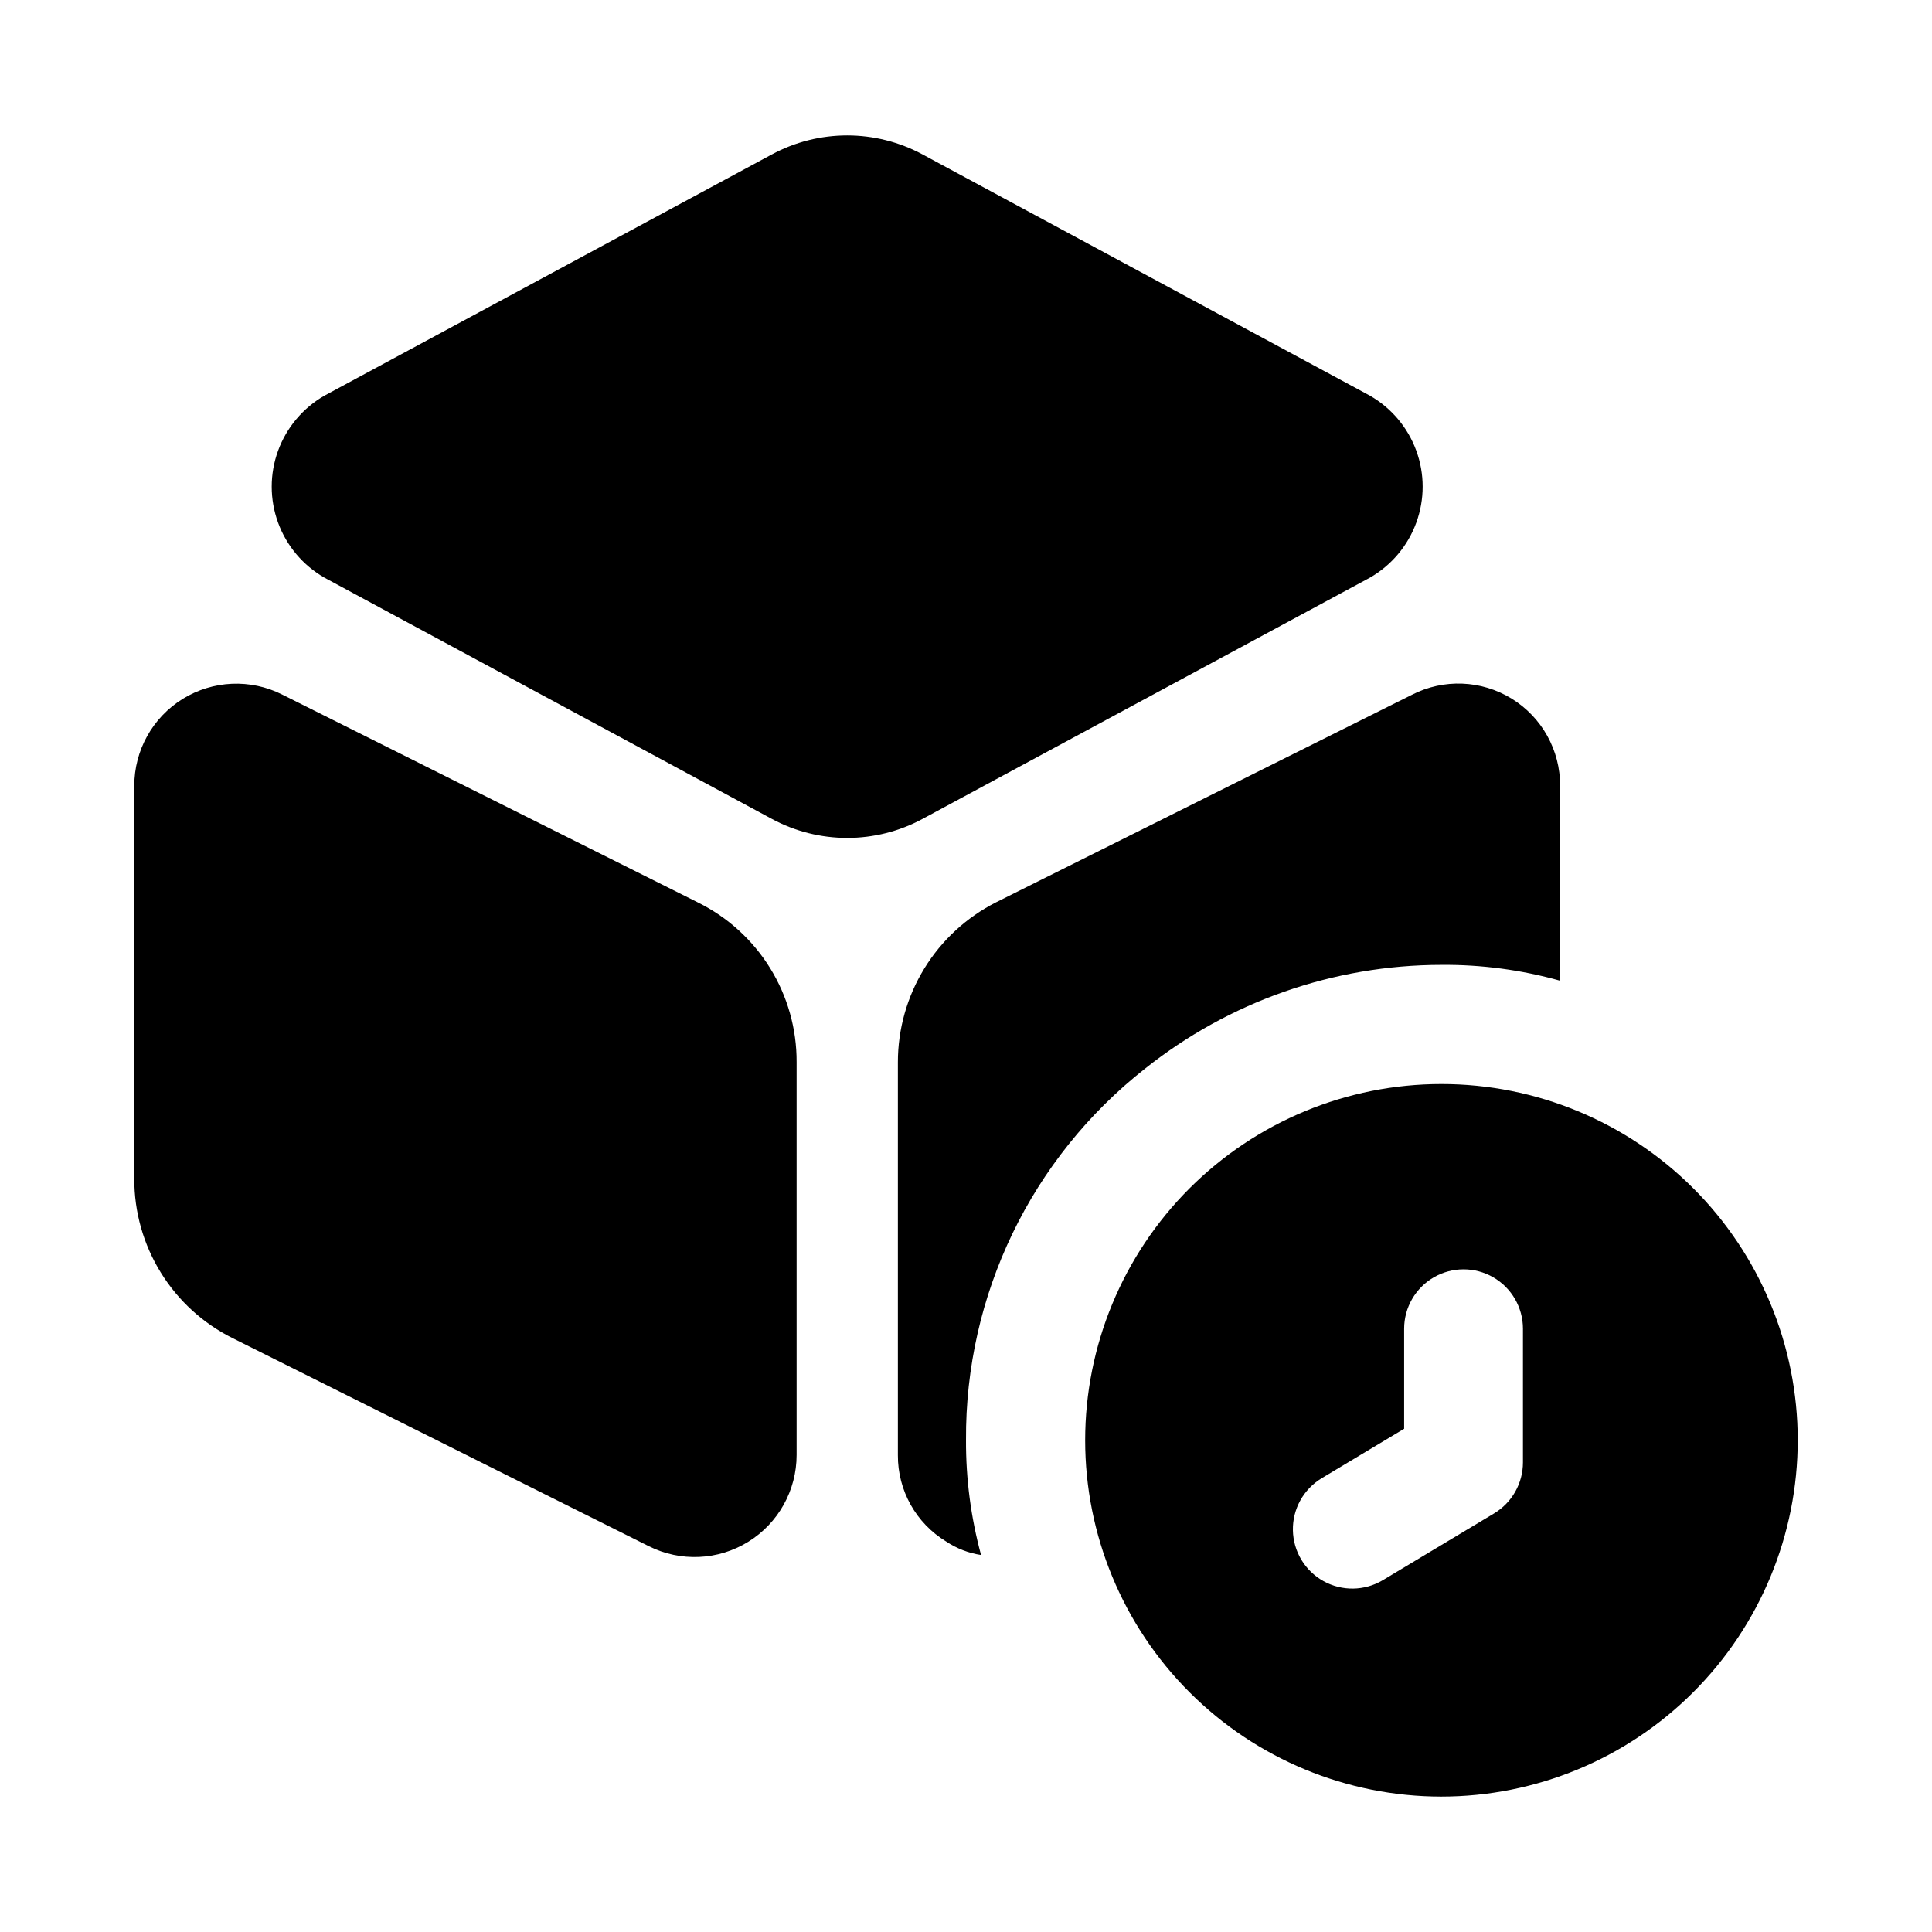
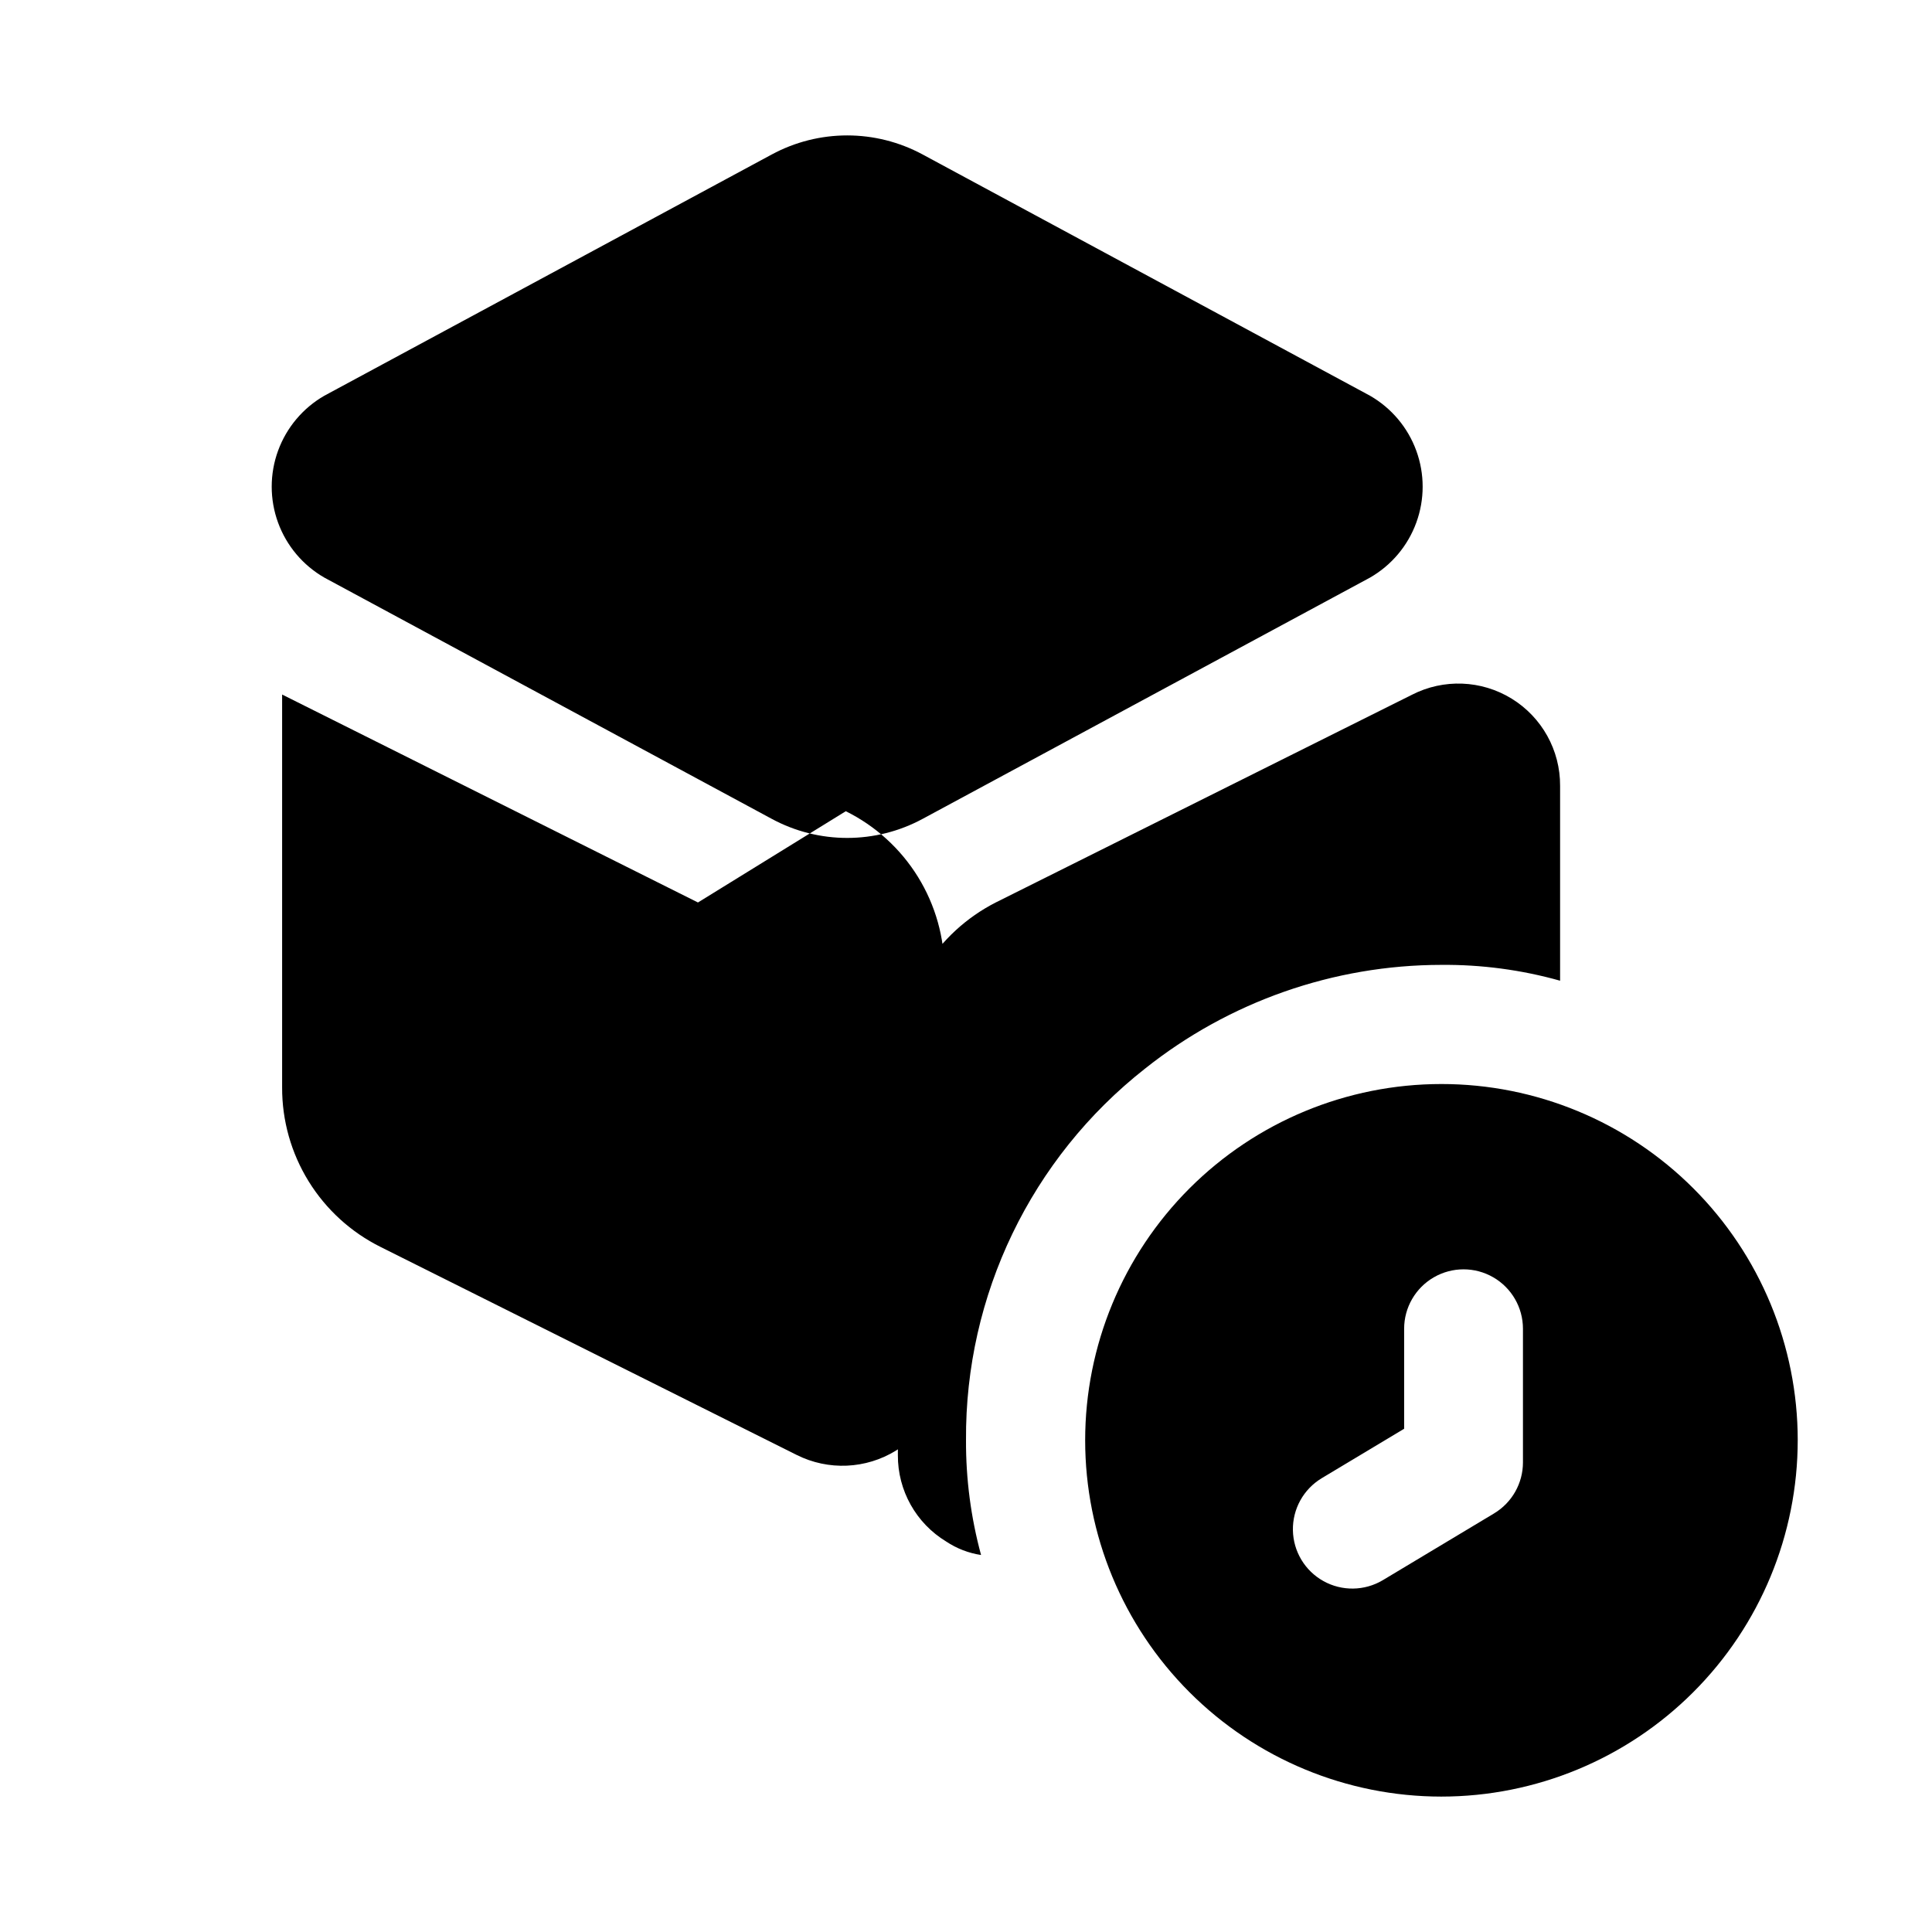
<svg xmlns="http://www.w3.org/2000/svg" fill="#000000" width="800px" height="800px" version="1.1" viewBox="144 144 512 512">
-   <path d="m388.54 360.99c-12.496 6.758-27.555 6.758-40.047 0l-118.53-63.914c-5.68-3.262-10.027-8.422-12.273-14.574-2.246-6.156-2.246-12.906 0-19.059s6.594-11.316 12.273-14.578l118.53-63.91c12.492-6.758 27.551-6.758 40.047 0l118.52 63.91c5.68 3.262 10.031 8.422 12.273 14.578 2.246 6.152 2.246 12.902 0 19.055-2.242 6.156-6.594 11.316-12.273 14.578zm-59.574 22.176-110.2-55.109v-0.004c-8.383-4.207-18.352-3.769-26.34 1.156-7.984 4.93-12.844 13.645-12.836 23.031v104.12c-0.031 8.789 2.402 17.41 7.023 24.887 4.621 7.477 11.242 13.512 19.117 17.418l110.22 55.094c8.387 4.203 18.352 3.766 26.332-1.164 7.981-4.93 12.836-13.645 12.828-23.023v-104.12c0.035-8.785-2.398-17.41-7.016-24.883-4.621-7.477-11.25-13.504-19.125-17.402zm118.48 44.035v-0.004c22.312-17.77 49.984-27.465 78.508-27.496 10.645-0.094 21.246 1.32 31.488 4.195v-51.641c0.051-9.414-4.816-18.176-12.836-23.109-8.023-4.934-18.035-5.324-26.418-1.031l-110.21 55c-7.836 3.973-14.414 10.035-19.012 17.523-4.594 7.484-7.023 16.098-7.019 24.883v104.12-0.004c-0.051 9.348 4.812 18.035 12.805 22.883 2.781 1.852 5.934 3.07 9.238 3.57-2.691-9.922-4.035-20.16-3.988-30.441-0.258-38.387 17.254-74.734 47.441-98.453zm172.97 98.453v-0.004c-0.004 25.055-9.961 49.078-27.676 66.789-17.711 17.715-41.734 27.672-66.789 27.676-25.035-0.012-49.043-9.965-66.738-27.676-17.699-17.707-27.637-41.723-27.633-66.758 0.004-25.035 9.949-49.047 27.652-66.75 17.703-17.703 41.715-27.648 66.75-27.652 25.035-0.008 49.051 9.934 66.758 27.633 17.711 17.695 27.664 41.703 27.676 66.738zm-72.816-29.52v-0.004c0-5.625-3-10.82-7.871-13.633-4.871-2.812-10.871-2.812-15.742 0s-7.875 8.008-7.875 13.633v26.508l-21.875 13.121h0.004c-4.805 2.902-7.703 8.145-7.606 13.758 0.098 5.613 3.176 10.75 8.082 13.48 4.902 2.734 10.891 2.648 15.719-0.219l29.52-17.711v-0.004c4.742-2.848 7.644-7.977 7.644-13.508z" />
+   <path d="m388.54 360.99c-12.496 6.758-27.555 6.758-40.047 0l-118.53-63.914c-5.68-3.262-10.027-8.422-12.273-14.574-2.246-6.156-2.246-12.906 0-19.059s6.594-11.316 12.273-14.578l118.53-63.91c12.492-6.758 27.551-6.758 40.047 0l118.52 63.91c5.68 3.262 10.031 8.422 12.273 14.578 2.246 6.152 2.246 12.902 0 19.055-2.242 6.156-6.594 11.316-12.273 14.578zm-59.574 22.176-110.2-55.109v-0.004v104.12c-0.031 8.789 2.402 17.41 7.023 24.887 4.621 7.477 11.242 13.512 19.117 17.418l110.22 55.094c8.387 4.203 18.352 3.766 26.332-1.164 7.981-4.93 12.836-13.645 12.828-23.023v-104.12c0.035-8.785-2.398-17.41-7.016-24.883-4.621-7.477-11.25-13.504-19.125-17.402zm118.48 44.035v-0.004c22.312-17.77 49.984-27.465 78.508-27.496 10.645-0.094 21.246 1.32 31.488 4.195v-51.641c0.051-9.414-4.816-18.176-12.836-23.109-8.023-4.934-18.035-5.324-26.418-1.031l-110.21 55c-7.836 3.973-14.414 10.035-19.012 17.523-4.594 7.484-7.023 16.098-7.019 24.883v104.12-0.004c-0.051 9.348 4.812 18.035 12.805 22.883 2.781 1.852 5.934 3.07 9.238 3.57-2.691-9.922-4.035-20.16-3.988-30.441-0.258-38.387 17.254-74.734 47.441-98.453zm172.97 98.453v-0.004c-0.004 25.055-9.961 49.078-27.676 66.789-17.711 17.715-41.734 27.672-66.789 27.676-25.035-0.012-49.043-9.965-66.738-27.676-17.699-17.707-27.637-41.723-27.633-66.758 0.004-25.035 9.949-49.047 27.652-66.75 17.703-17.703 41.715-27.648 66.75-27.652 25.035-0.008 49.051 9.934 66.758 27.633 17.711 17.695 27.664 41.703 27.676 66.738zm-72.816-29.52v-0.004c0-5.625-3-10.82-7.871-13.633-4.871-2.812-10.871-2.812-15.742 0s-7.875 8.008-7.875 13.633v26.508l-21.875 13.121h0.004c-4.805 2.902-7.703 8.145-7.606 13.758 0.098 5.613 3.176 10.75 8.082 13.48 4.902 2.734 10.891 2.648 15.719-0.219l29.52-17.711v-0.004c4.742-2.848 7.644-7.977 7.644-13.508z" />
</svg>